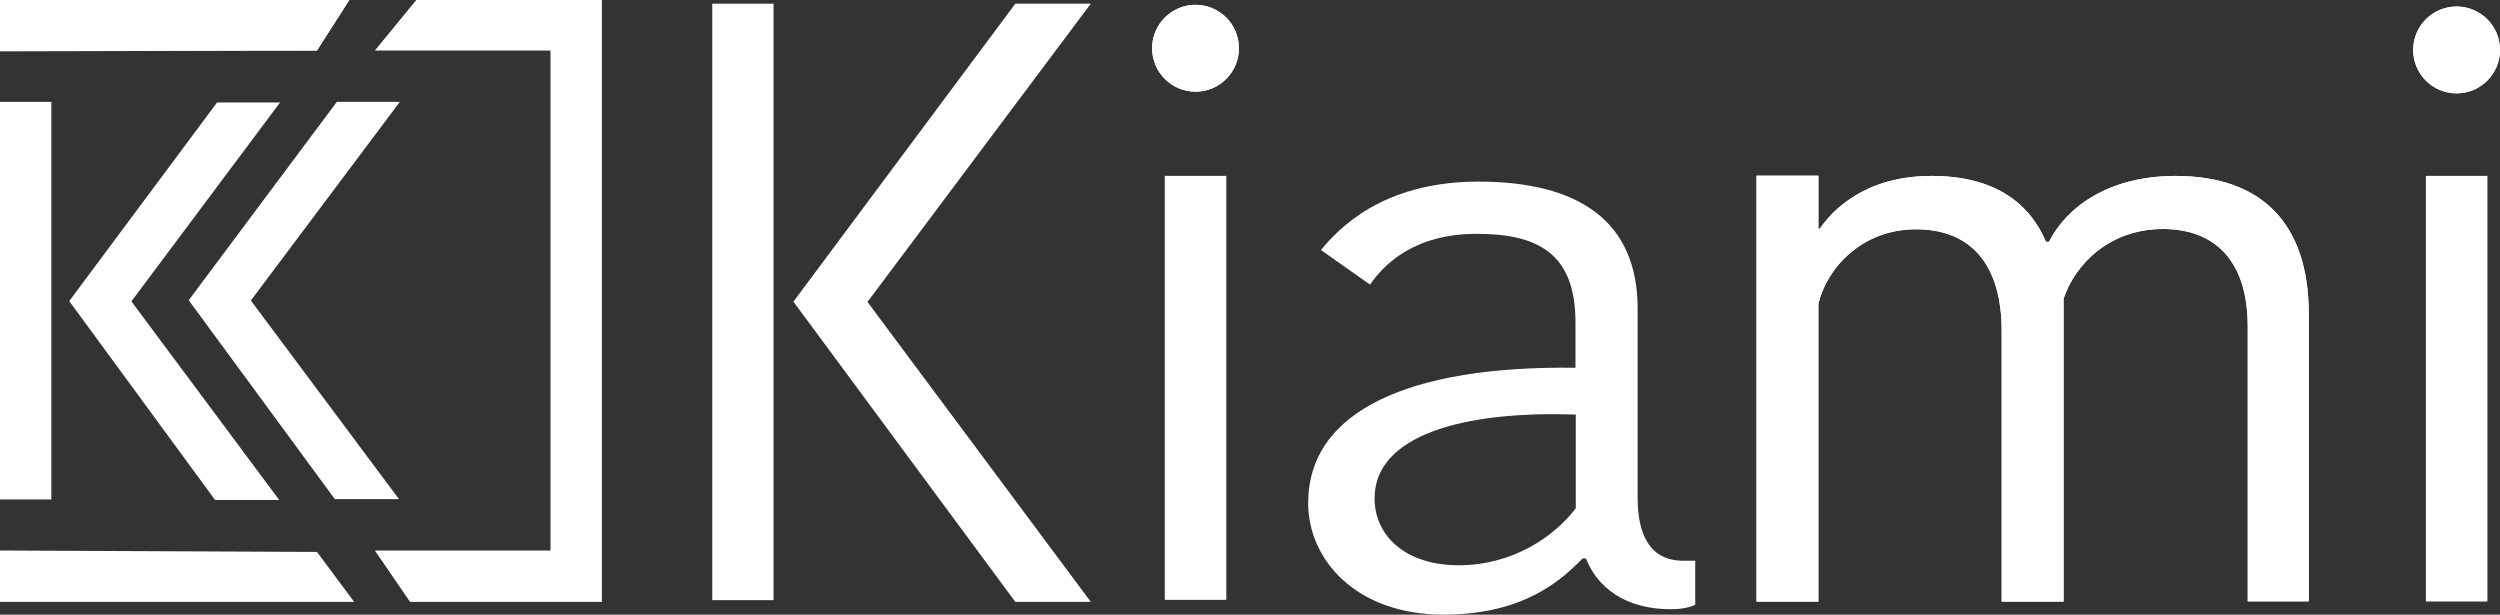
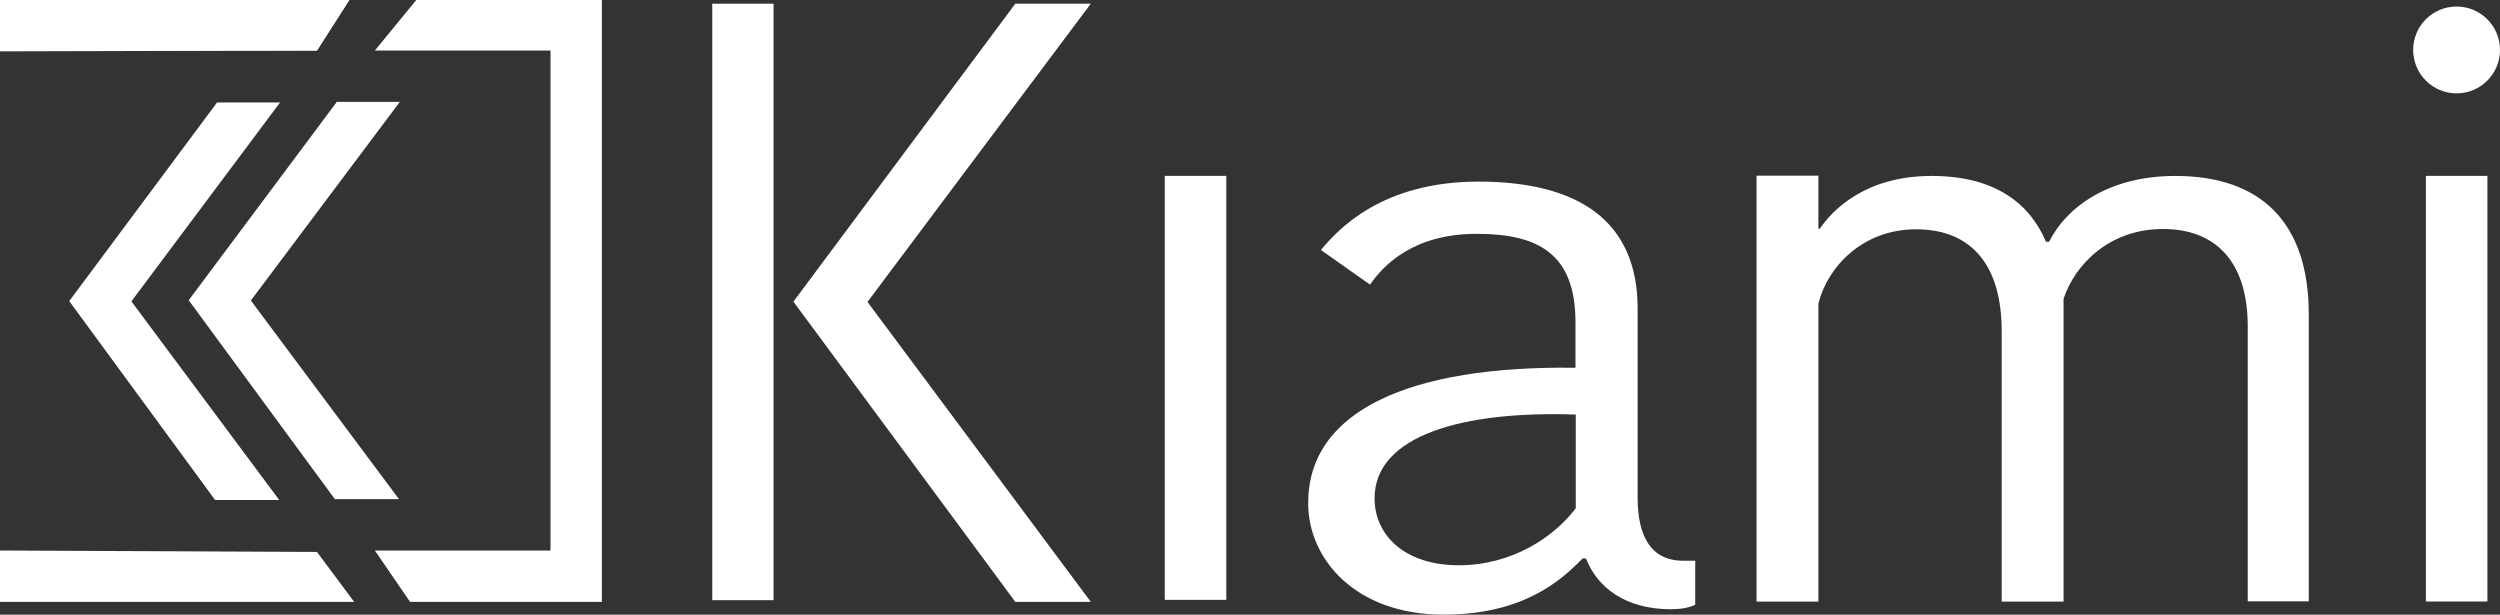
<svg xmlns="http://www.w3.org/2000/svg" version="1.1" id="Layer_1" x="0px" y="0px" viewBox="0 0 881 216.6" style="enable-background:new 0 0 881 216.6;" xml:space="preserve">
  <rect x="0" y="0" width="881" height="216.6" fill="#333333" stroke="none" />
  <style type="text/css">
	.st0{fill:#FFFFFF;}
</style>
  <polygon id="XMLID_444_" class="st0" points="111.7,17.8 123.1,0 0,0 0,18.1 " />
-   <rect id="XMLID_443_" y="35.9" class="st0" width="18.1" height="140.1" />
  <polygon id="XMLID_442_" class="st0" points="0,0 0,17.8 111.7,17.8 123.1,0 " />
  <polygon id="XMLID_441_" class="st0" points="0,194 0,212.1 124.8,212.1 111.7,194.5 " />
  <polygon id="XMLID_440_" class="st0" points="118.7,35.9 140.9,35.9 88.4,105.9 140.6,175.9 118,175.9 66.5,105.8 " />
  <polygon id="XMLID_439_" class="st0" points="76.5,36.1 98.7,36.1 46.3,106.2 98.4,176.2 75.8,176.2 24.4,106.1 " />
  <polygon id="XMLID_438_" class="st0" points="146.7,0 132.1,17.8 194,17.8 194,194 132.1,194 144.5,212.1 212.1,212.1 212.1,0 " />
  <path id="XMLID_63_" class="st0" d="M640.2,80.6h1.1C645.5,74.4,657,62,680.7,62c22.7,0,34.7,10,40.3,23.2h1.1  C728,73.3,742.8,62,766.6,62c30.2,0,47,16.5,47,48.6v101.3h-21.5V115c0-22.7-11.2-34.3-29.9-34.3c-19,0-31.1,12.7-35,24.6V212h-21.8  v-95.3c0-23.2-10.6-35.9-30.2-35.9c-19,0-31.3,13.5-34.4,26.2v105H619V64.9v-3h21.8v44.8" />
  <g id="XMLID_60_">
    <rect id="XMLID_62_" x="251" y="1.3" class="st0" width="21.6" height="210.2" />
    <polygon id="XMLID_61_" class="st0" points="357.8,1.3 279.6,106.3 357.8,212.1 384.4,212.1 305.7,106.4 384.4,1.3  " />
  </g>
  <g id="XMLID_57_">
    <rect id="XMLID_59_" x="854.9" y="62" class="st0" width="21.6" height="149.9" />
-     <circle id="XMLID_58_" class="st0" cx="865.7" cy="17.6" r="15.3" />
  </g>
  <g id="XMLID_54_">
    <rect id="XMLID_56_" x="410.5" y="62" class="st0" width="21.6" height="149.3" />
-     <circle id="XMLID_55_" class="st0" cx="421.3" cy="17" r="15.3" />
  </g>
-   <path id="XMLID_52_" class="st0" d="M640.2,80.6h1.1C645.5,74.4,657,62,680.7,62c22.7,0,34.7,10,40.3,23.2h1.1  C728,73.3,742.8,62,766.6,62c30.2,0,47,16.5,47,48.6v101.3h-21.5V115c0-22.7-11.2-34.3-29.9-34.3c-19,0-31.1,12.7-35,24.6V212h-21.8  v-95.3c0-23.2-10.6-35.9-30.2-35.9c-19,0-31.3,13.5-34.4,26.2v105H619V64.9v-3h21.8v44.8" />
  <g id="XMLID_46_">
    <rect id="XMLID_48_" x="854.9" y="62" class="st0" width="21.6" height="149.9" />
    <circle id="XMLID_47_" class="st0" cx="865.7" cy="17.6" r="15.3" />
  </g>
  <g id="XMLID_43_">
    <rect id="XMLID_45_" x="410.5" y="62" class="st0" width="21.6" height="149.3" />
-     <circle id="XMLID_44_" class="st0" cx="421.3" cy="17" r="15.3" />
  </g>
  <path id="XMLID_40_" class="st0" d="M577.1,108.7v66.7c0,13.3,4.5,22.2,16.1,22.2h4.2v15.5c-2.1,1.1-5.5,1.6-8.5,1.6  c-16.4,0-26.1-7.9-30-17.9h-1.2c-7.9,8.1-21.2,19.8-49.1,19.8c-30.6,0-47.6-19.3-47.6-39.3c0-32.5,35.7-48.5,94.2-47.7v-16  c0-24.1-13-31.2-34.8-31.2c-22.1,0-32.7,10.8-37.6,17.9l-17.3-12.2C471.4,81,486.8,64,521,64C556.2,64,577.1,77.8,577.1,108.7z   M555.3,146.1c-39.7-1.4-70.9,7.3-70.9,29.5c0,13,10.6,23.6,29.7,23.6c18.8,0,33.6-10,41.2-20.1V146.1z" />
</svg>